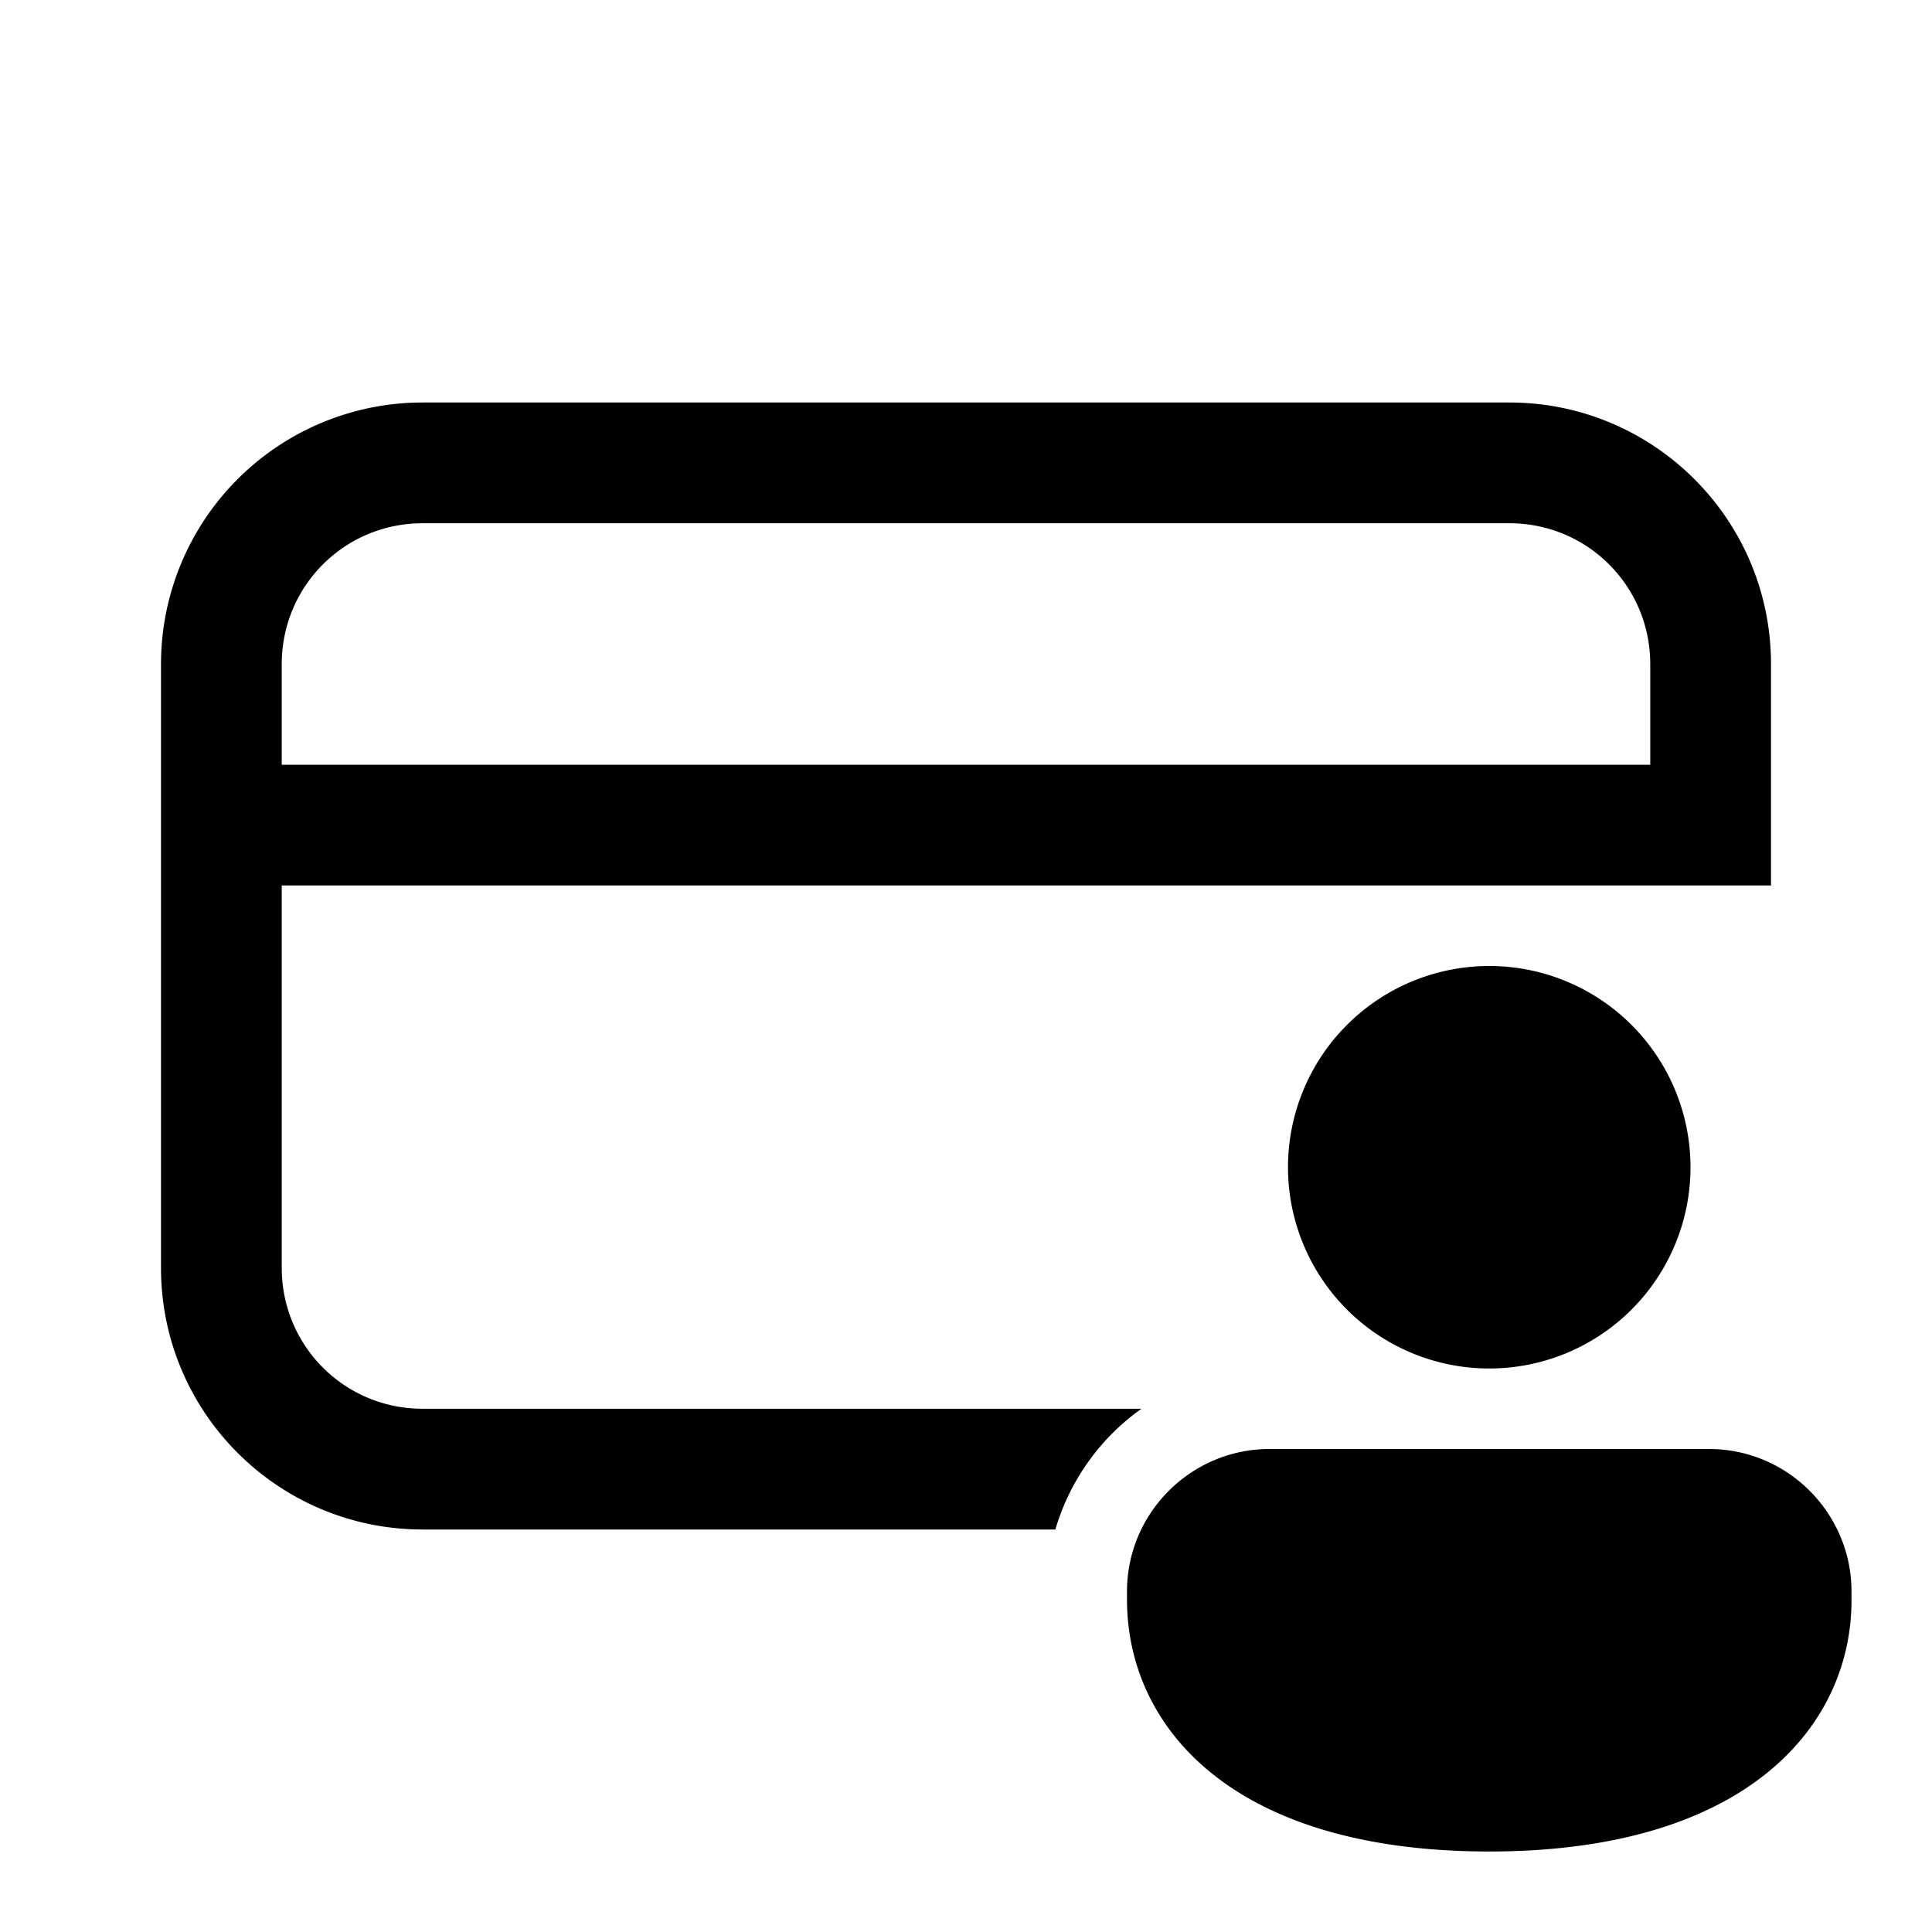
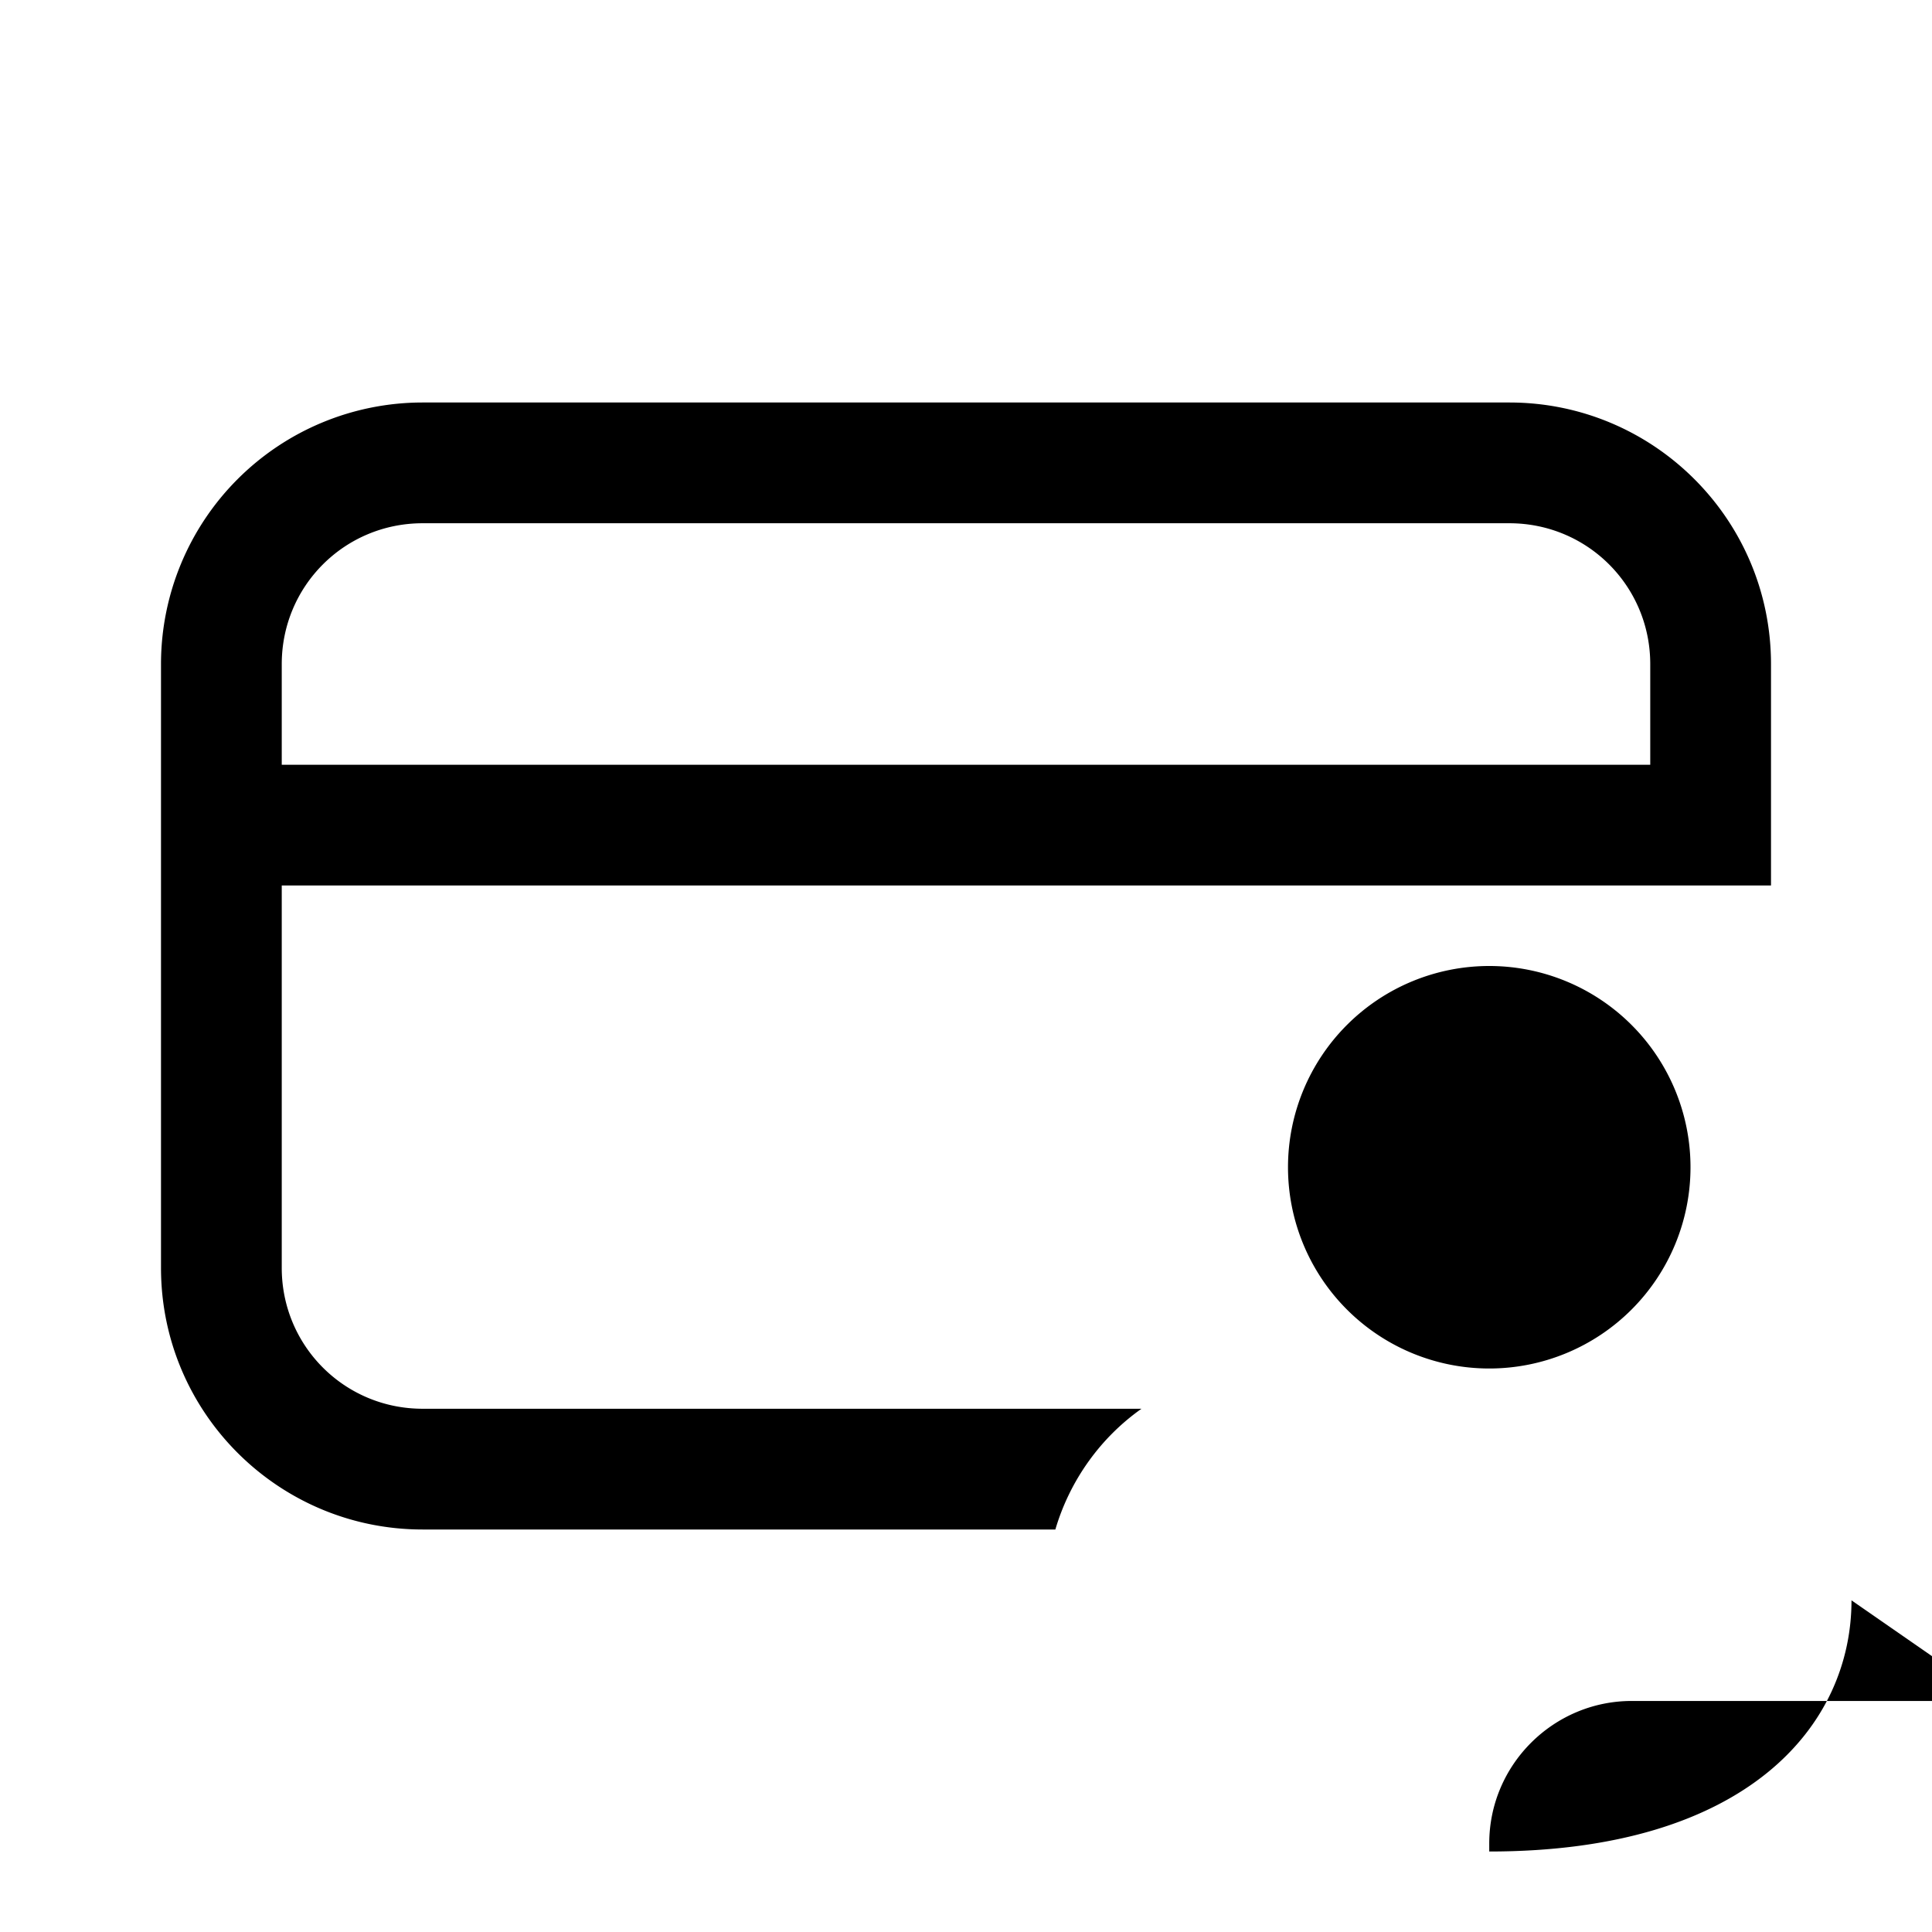
<svg xmlns="http://www.w3.org/2000/svg" width="24" height="24" viewBox="0 0 24 24">
-   <path d="M5.25 5A3.25 3.25 0 0 0 2 8.25v7.5C2 17.55 3.46 19 5.25 19h7.86c.18-.61.56-1.14 1.07-1.5H5.25c-.97 0-1.75-.78-1.75-1.75V11H22V8.25C22 6.45 20.54 5 18.75 5H5.25ZM20.5 8.25V9.5h-17V8.25c0-.97.78-1.75 1.75-1.75h13.5c.97 0 1.75.78 1.75 1.75Zm.5 6.25a2.5 2.5 0 1 1-5 0 2.5 2.5 0 0 1 5 0Zm2 5.38c0 1.55-1.29 3.12-4.5 3.12S14 21.44 14 19.87v-.1c0-.98.8-1.77 1.77-1.77h5.46c.98 0 1.77.8 1.77 1.77v.1Z" />
+   <path d="M5.25 5A3.25 3.25 0 0 0 2 8.25v7.5C2 17.55 3.46 19 5.25 19h7.86c.18-.61.56-1.14 1.07-1.5H5.25c-.97 0-1.75-.78-1.75-1.75V11H22V8.25C22 6.45 20.54 5 18.75 5H5.25ZM20.5 8.25V9.5h-17V8.25c0-.97.78-1.75 1.75-1.75h13.5c.97 0 1.75.78 1.75 1.75Zm.5 6.25a2.5 2.5 0 1 1-5 0 2.5 2.5 0 0 1 5 0Zm2 5.38c0 1.55-1.29 3.12-4.5 3.12v-.1c0-.98.8-1.77 1.77-1.77h5.46c.98 0 1.77.8 1.77 1.77v.1Z" />
</svg>